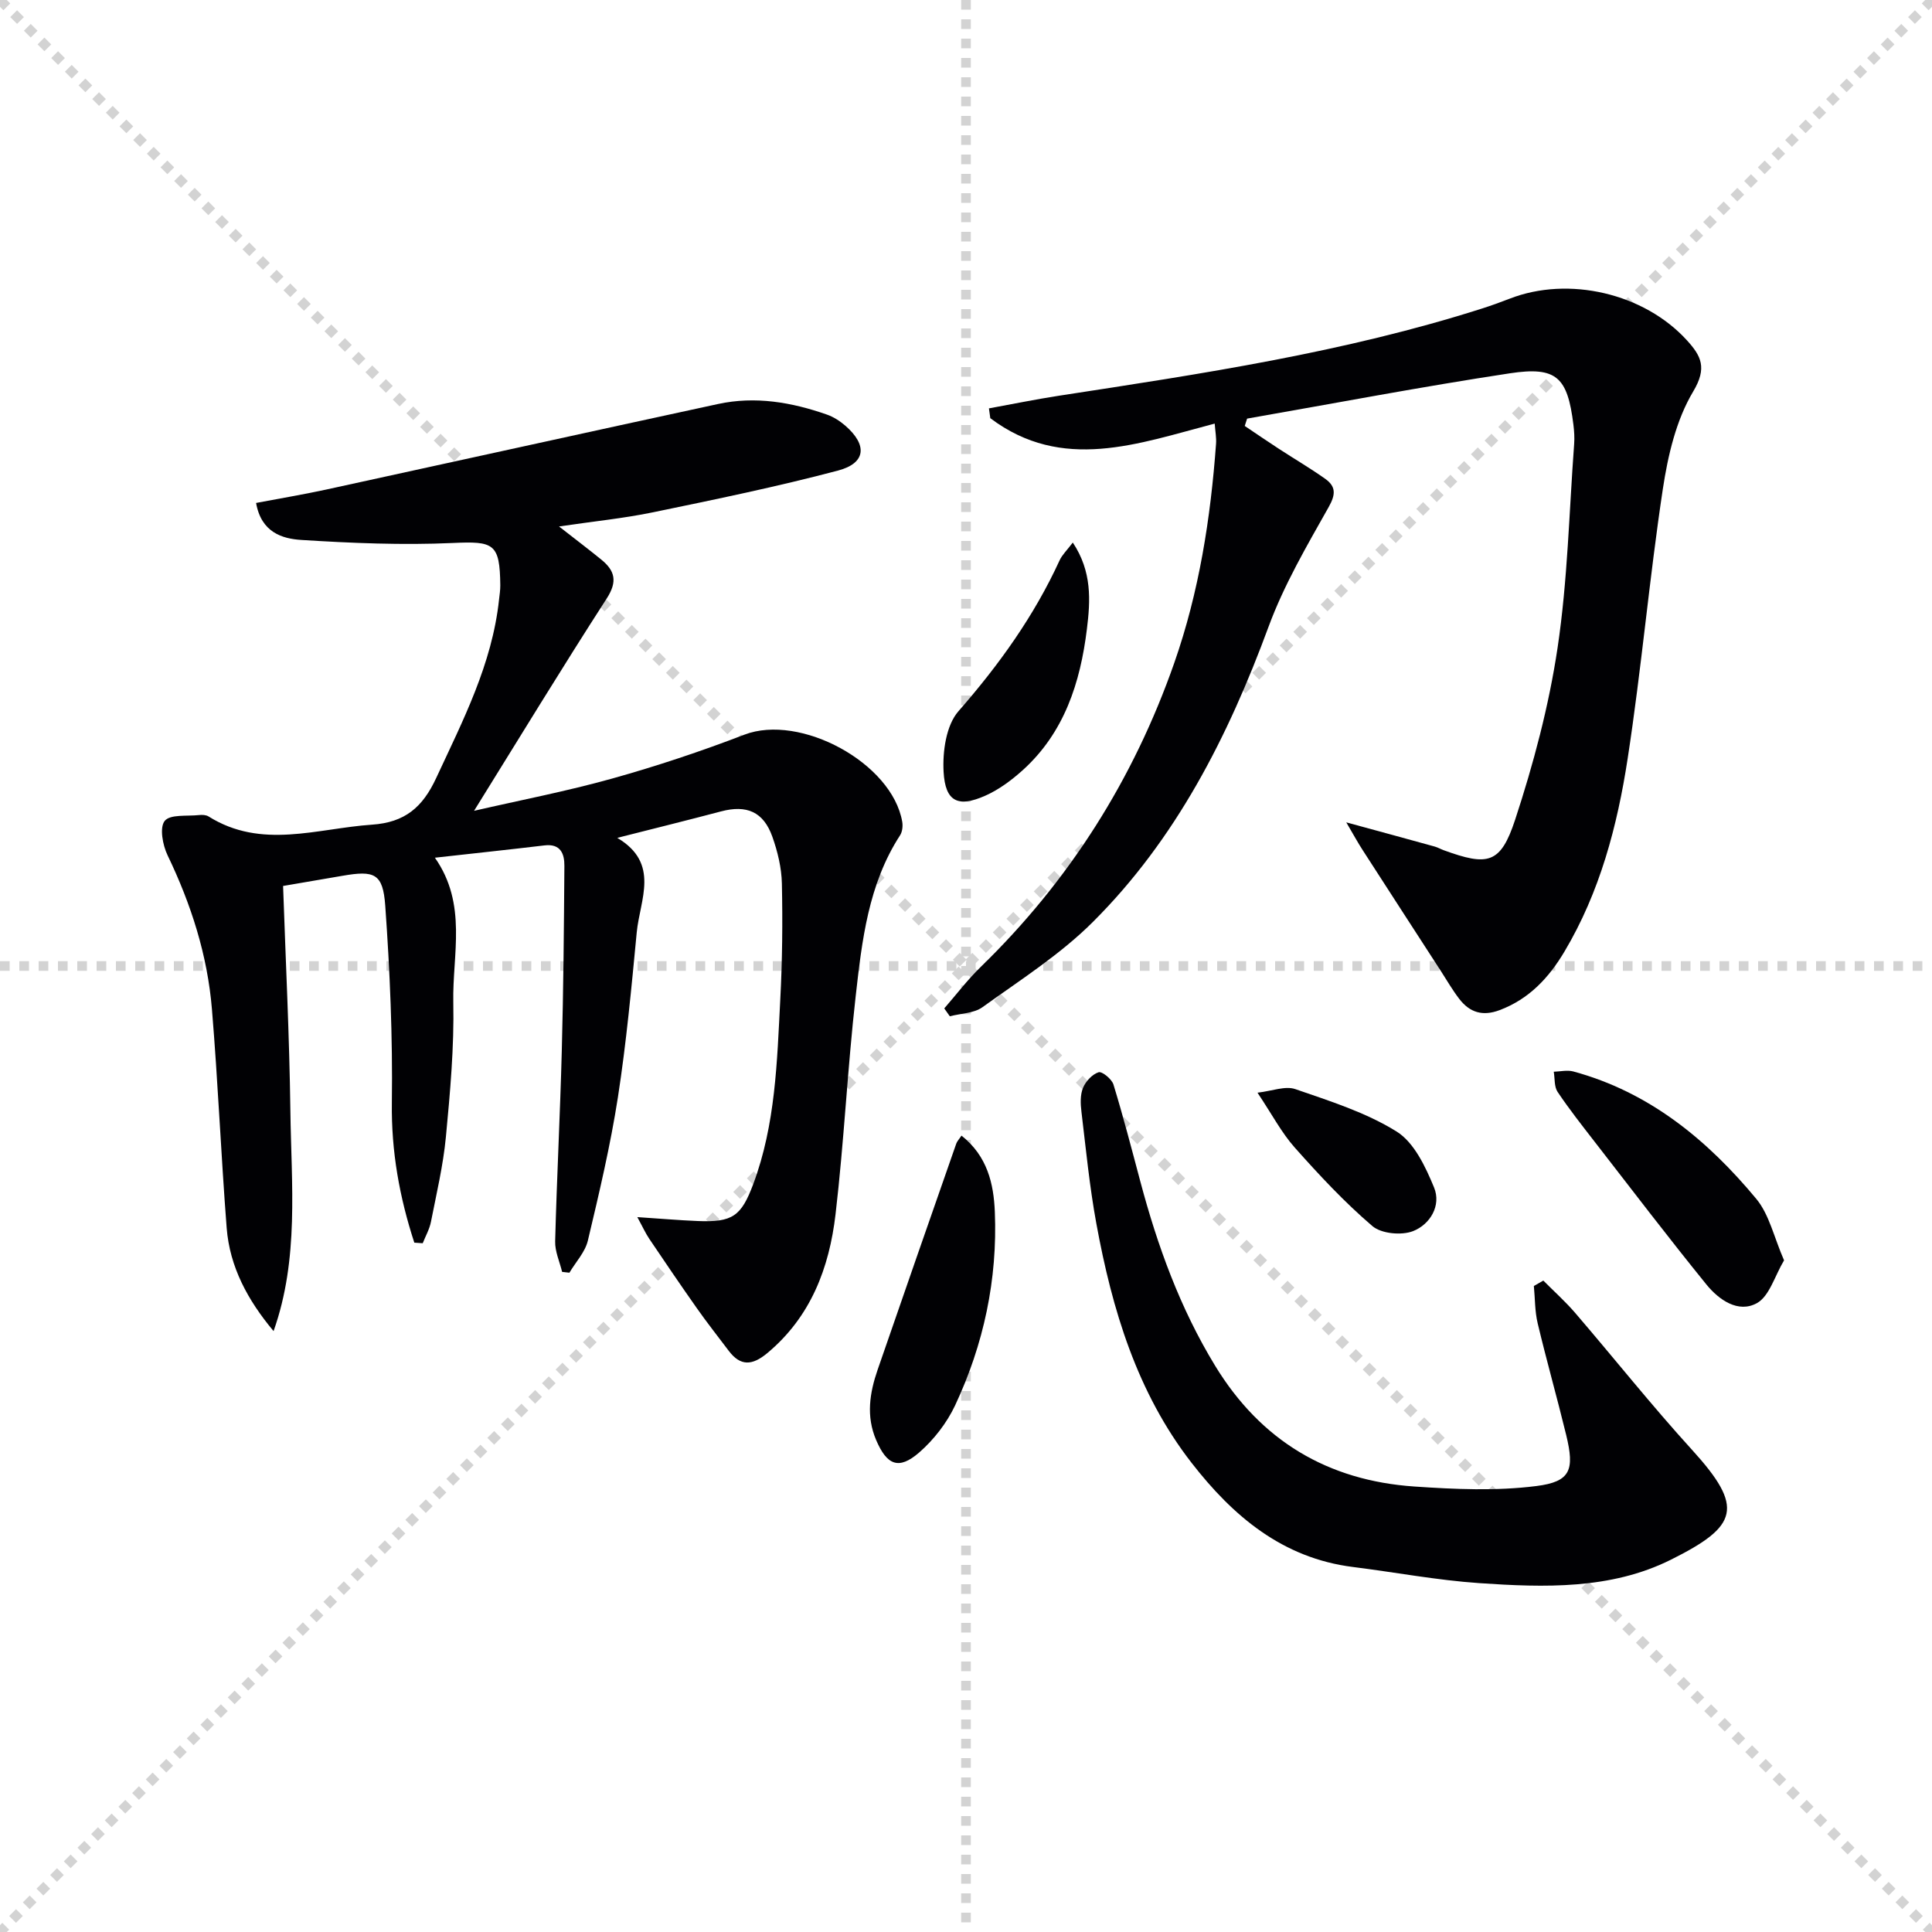
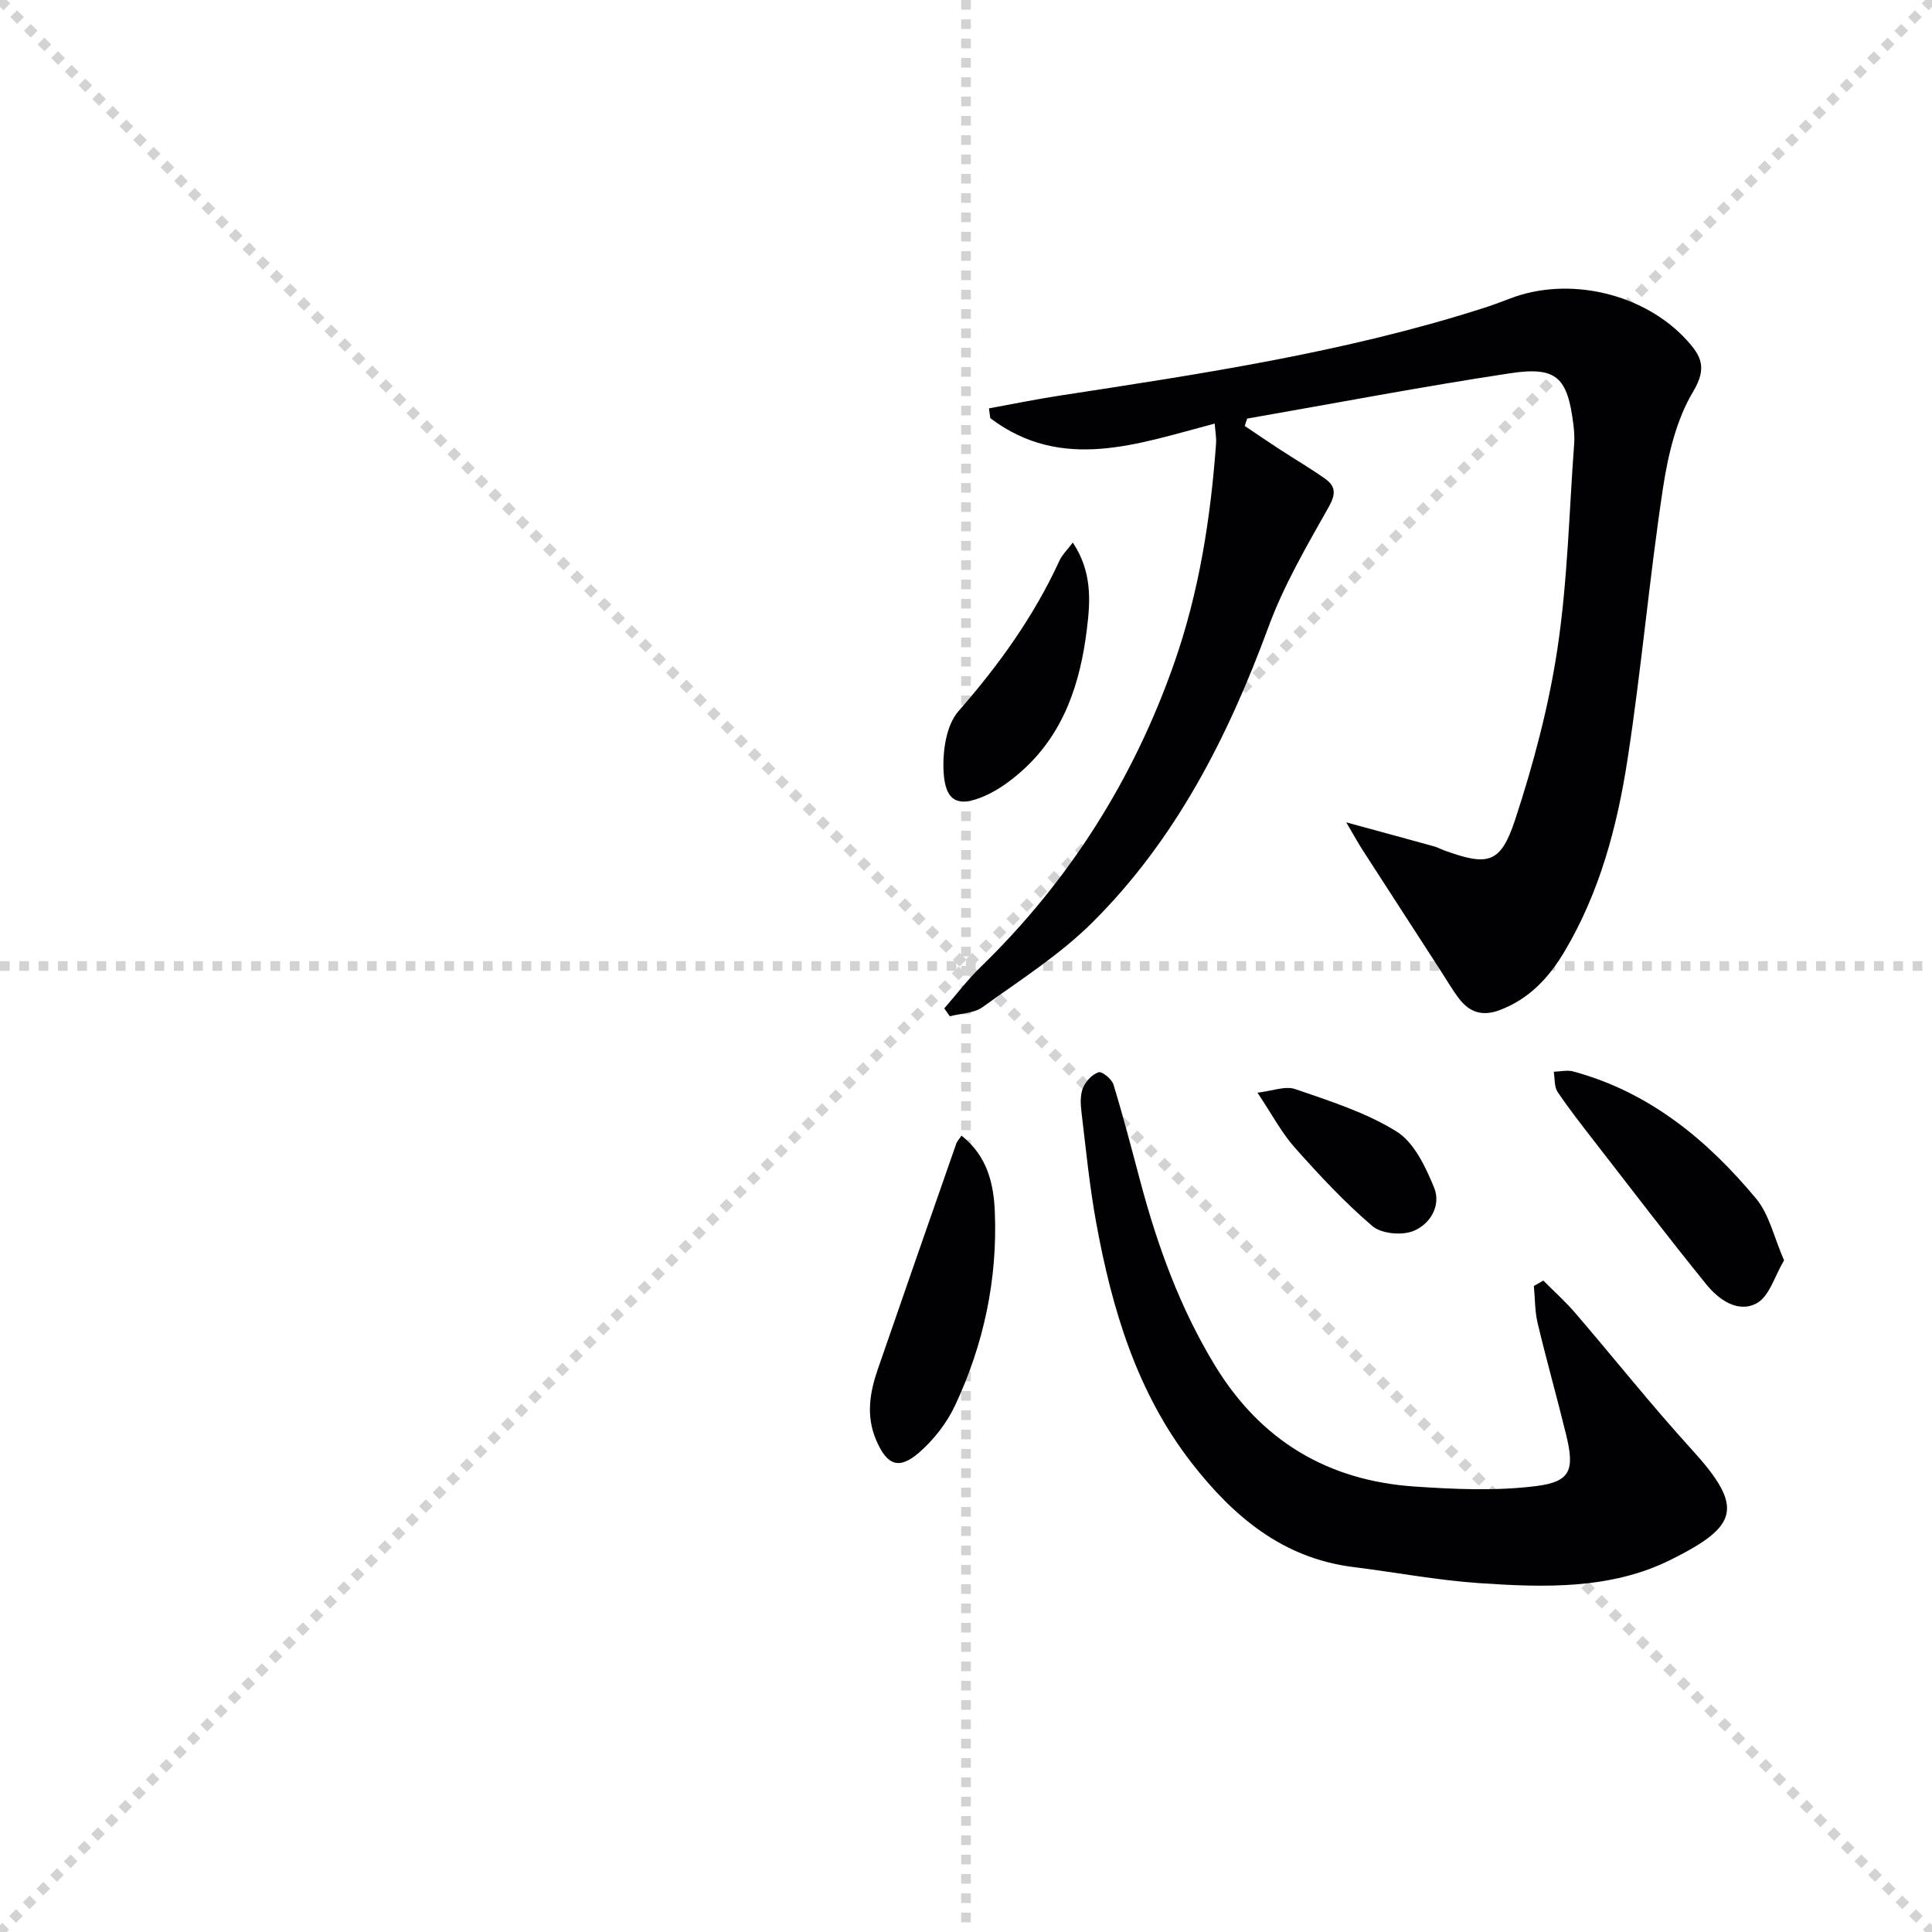
<svg xmlns="http://www.w3.org/2000/svg" enable-background="new 0 0 400 400" viewBox="0 0 400 400">
  <g stroke="lightgray" stroke-dasharray="1,1" stroke-width="1" transform="scale(2, 2)">
    <line x1="0" y1="0" x2="200" y2="200" />
    <line x1="200" y1="0" x2="0" y2="200" />
    <line x1="100" y1="0" x2="100" y2="200" />
    <line x1="0" y1="100" x2="200" y2="100" />
  </g>
  <g fill="#010104">
-     <path d="m85.78 257.28c-3.06-9.38-4.79-18.88-4.65-29 .18-13.59-.4-27.22-1.37-40.79-.48-6.67-2.24-7.32-8.89-6.16-4.08.71-8.16 1.4-12.26 2.1.53 15.53 1.31 31.06 1.51 46.59.2 15.22 1.83 30.61-3.48 45.57-5.35-6.39-9.08-13.29-9.71-21.36-1.17-15.08-1.8-30.2-3.05-45.27-.92-11.19-4.31-21.75-9.19-31.89-1.01-2.1-1.69-5.74-.59-7.11 1.13-1.41 4.63-.94 7.11-1.21.64-.07 1.44-.04 1.96.28 10.98 6.9 22.45 2.49 33.83 1.71 6.83-.46 10.49-3.59 13.31-9.66 5.54-11.92 11.58-23.59 13.01-36.93.11-.99.27-1.98.26-2.97-.09-8.69-1.34-9.15-9.85-8.76-10.42.47-20.92.03-31.34-.63-3.95-.25-8.3-1.55-9.37-7.66 4.89-.93 9.7-1.73 14.46-2.76 27.07-5.89 54.12-11.88 81.2-17.73 7.68-1.66 15.2-.37 22.51 2.19 1.38.48 2.71 1.34 3.82 2.3 4.6 4 4.3 7.75-1.49 9.29-12.64 3.35-25.48 5.99-38.29 8.64-6.07 1.26-12.28 1.87-19.49 2.94 3.57 2.79 6.19 4.77 8.74 6.85 2.83 2.3 3.42 4.52 1.14 8.05-9.26 14.35-18.13 28.94-27.47 43.97 9.51-2.19 19.14-4.04 28.56-6.67 9.26-2.59 18.42-5.64 27.4-9.09 11.54-4.43 30.59 5.82 32.69 18.04.15.89.02 2.06-.45 2.79-6.58 10.14-7.89 21.79-9.19 33.31-1.7 15.01-2.41 30.14-4.17 45.15-1.3 11.1-5.12 21.26-14.17 28.78-3.07 2.54-5.51 2.73-7.96-.53-2.2-2.92-4.47-5.79-6.57-8.78-3.34-4.74-6.6-9.54-9.84-14.35-.8-1.18-1.39-2.5-2.5-4.53 4.73.31 8.61.65 12.49.81 7.24.3 9.02-1 11.51-7.64 4.62-12.36 4.93-25.35 5.6-38.27.42-7.98.5-15.99.33-23.98-.07-3.25-.88-6.59-1.97-9.67-1.84-5.18-5.32-6.65-10.62-5.25-6.89 1.82-13.8 3.53-21.49 5.48 8.92 5.29 4.68 12.79 4.03 19.56-1.09 11.41-2.15 22.84-3.9 34.16-1.55 9.97-3.88 19.84-6.22 29.67-.57 2.38-2.51 4.43-3.82 6.64-.5-.06-1.01-.12-1.51-.17-.51-2.11-1.5-4.24-1.44-6.34.34-13.13 1.03-26.24 1.37-39.37.34-12.78.45-25.56.54-38.35.02-2.48-.77-4.64-4.11-4.24-7.37.88-14.76 1.66-22.7 2.55 6.77 9.64 3.61 20.03 3.81 29.92.19 9.28-.65 18.61-1.53 27.87-.56 5.92-1.95 11.76-3.1 17.61-.3 1.52-1.12 2.95-1.7 4.42-.59-.04-1.16-.08-1.74-.12z" />
    <path d="m278.73 170.26c7.02 1.91 12.67 3.45 18.31 5.01.64.18 1.22.52 1.84.75 9.17 3.34 11.79 2.87 14.81-6.3 3.81-11.6 6.99-23.56 8.79-35.61 2.08-13.92 2.39-28.11 3.43-42.18.1-1.32.01-2.67-.15-3.99-1.22-9.85-3.46-12.12-13.17-10.65-18.19 2.76-36.27 6.21-54.39 9.38-.16.51-.33 1.02-.49 1.52 2.34 1.57 4.66 3.16 7.02 4.7 3.2 2.09 6.5 4.02 9.61 6.22 2.2 1.56 2.28 3.16.76 5.85-4.54 8.06-9.28 16.16-12.46 24.8-8.37 22.72-19.15 43.97-36.43 61.18-6.75 6.72-15 11.97-22.79 17.58-1.78 1.29-4.49 1.29-6.77 1.89-.38-.54-.77-1.09-1.15-1.63 2.5-2.87 4.81-5.93 7.54-8.58 18.35-17.83 31.64-38.84 40.09-62.98 5.14-14.7 7.51-29.9 8.64-45.35.09-1.26-.16-2.54-.28-4.17-15.87 4.16-31.55 10.11-46.46-1.12-.09-.68-.19-1.35-.28-2.03 4.83-.88 9.64-1.87 14.5-2.62 29.52-4.53 59.07-8.95 87.64-18.07 1.9-.61 3.78-1.29 5.64-2.01 12.23-4.78 27.88-1.13 36.74 8.62 2.92 3.21 4.23 5.67 1.28 10.6-3.53 5.9-5.23 13.25-6.28 20.19-2.8 18.54-4.43 37.26-7.28 55.79-2.14 13.95-5.74 27.63-13.09 39.97-3.22 5.41-7.31 9.82-13.43 12.12-3.51 1.32-6.18.48-8.33-2.31-1.41-1.83-2.57-3.85-3.83-5.8-5.4-8.34-10.8-16.67-16.18-25.02-.95-1.46-1.79-3-3.4-5.75z" />
    <path d="m319.53 265.13c2.21 2.23 4.56 4.33 6.6 6.7 8.1 9.43 15.85 19.19 24.22 28.38 10.82 11.9 9.57 15.75-4.45 22.73-12.39 6.17-26.16 5.75-39.63 4.83-8.75-.6-17.42-2.25-26.14-3.34-14.62-1.83-24.88-10.56-33.43-21.57-11.3-14.55-16.45-31.73-19.71-49.52-1.41-7.66-2.16-15.43-3.09-23.17-.2-1.63-.27-3.48.32-4.93.55-1.35 1.91-2.82 3.23-3.24.72-.23 2.73 1.41 3.08 2.54 2.03 6.63 3.77 13.35 5.56 20.06 3.56 13.37 8.23 26.26 15.48 38.15 9.47 15.54 23.34 23.8 41.29 25.02 8.38.57 16.93.95 25.22-.1 7.13-.9 7.94-3.34 6.18-10.58-1.88-7.73-4.06-15.38-5.9-23.11-.6-2.5-.54-5.15-.79-7.73.65-.36 1.31-.74 1.96-1.12z" />
    <path d="m369.37 260.94c-1.95 3.26-3.03 7.42-5.62 8.86-3.87 2.14-7.88-.69-10.45-3.85-7.86-9.69-15.43-19.62-23.08-29.48-2.65-3.42-5.33-6.82-7.74-10.41-.72-1.08-.55-2.76-.79-4.17 1.35-.04 2.78-.39 4.03-.06 15.76 4.27 27.75 14.16 37.9 26.38 2.7 3.26 3.66 7.96 5.75 12.73z" />
    <path d="m199.07 235.12c5.37 4.25 6.66 9.97 6.9 15.78.57 13.99-2.3 27.44-8.23 40.08-1.71 3.63-4.4 7.1-7.43 9.74-4.24 3.68-6.69 2.64-8.92-2.59-2.1-4.91-1.34-9.75.31-14.53 5.39-15.63 10.84-31.23 16.29-46.84.15-.44.51-.8 1.08-1.64z" />
    <path d="m222.11 112.33c4.01 6.02 3.65 12.03 2.92 17.92-1.36 11.08-4.68 21.43-13.29 29.21-2.31 2.08-4.93 4.03-7.75 5.28-5.63 2.5-8.29 1.26-8.63-4.95-.23-4.18.52-9.61 3.07-12.53 8.38-9.58 15.66-19.7 20.96-31.27.54-1.15 1.53-2.08 2.72-3.66z" />
    <path d="m260.35 226.23c3.04-.35 5.75-1.46 7.83-.74 7.17 2.48 14.61 4.82 20.97 8.78 3.63 2.26 5.99 7.3 7.75 11.57 1.55 3.76-.82 7.67-4.34 9.05-2.39.93-6.57.54-8.43-1.05-5.77-4.93-11-10.55-16.06-16.24-2.73-3.07-4.68-6.82-7.72-11.37z" />
  </g>
</svg>